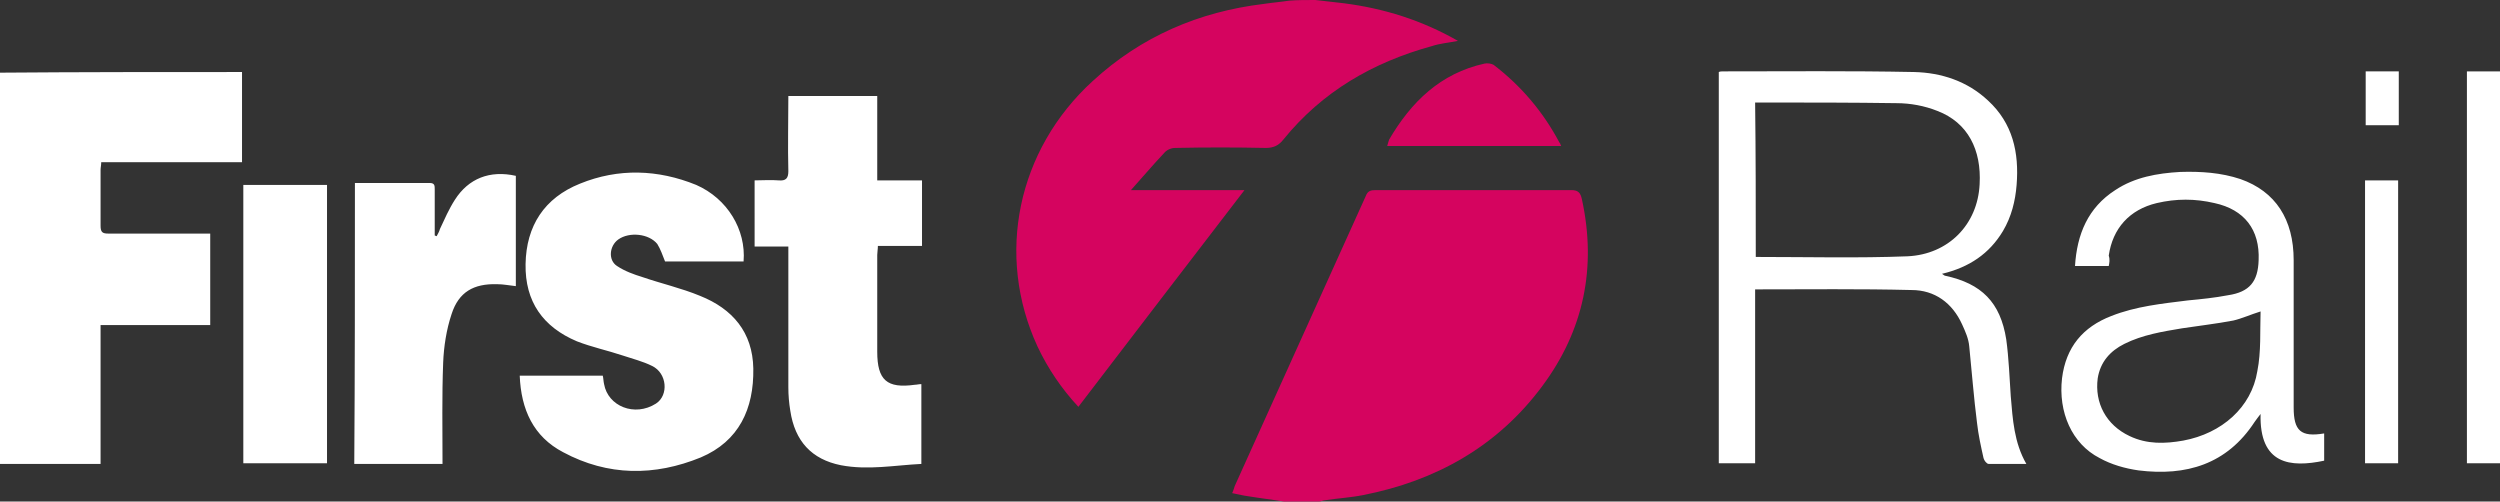
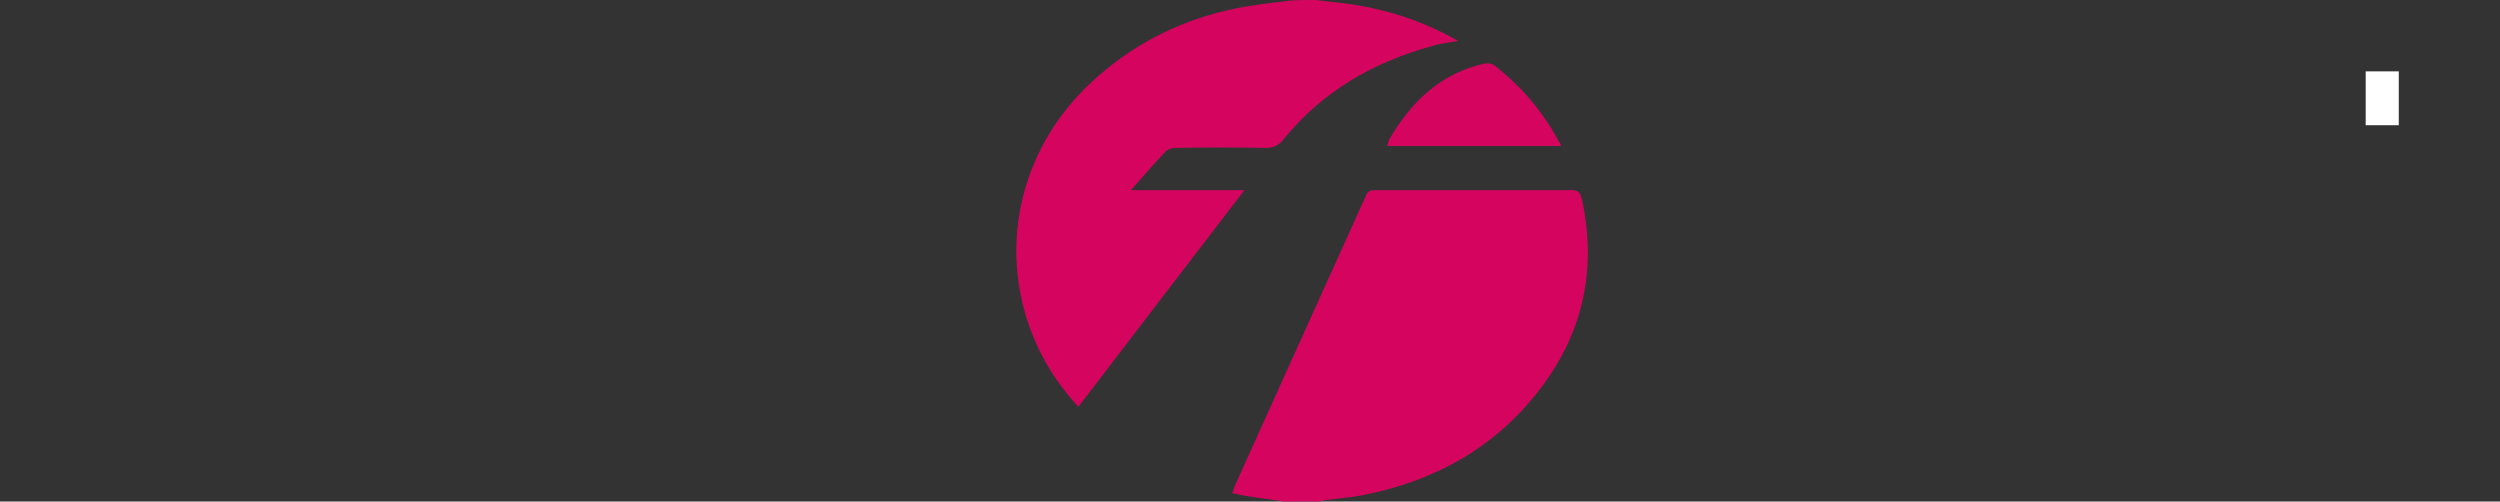
<svg xmlns="http://www.w3.org/2000/svg" version="1.1" id="Layer_1" x="0" y="0" viewBox="0 0 385.3 77.3" xml:space="preserve">
  <rect x="0" y="0" width="385.3" height="77.3" fill="#333333" stroke="none" />
  <path fill="#D5045F" d="M197.9 77.3c-1.8-.3-3.6-.5-5.4-.8-.8-.1-1.6-.3-2.6-.5.2-.4.3-.8.4-1.1 6.7-14.9 13.5-29.8 20.2-44.7.3-.8.8-.9 1.5-.9h30.2c1.1 0 1.4.5 1.6 1.4 2.3 10.5.3 20.2-6.1 28.8-6.9 9.3-16.4 14.6-27.6 16.8-2 .4-4 .5-5.9.8-.3 0-.6.2-.9.2h-5.4zM202.7 0c1.5.2 2.9.3 4.4.5 6.2.8 12 2.6 17.6 5.8-1.5.3-2.8.4-4 .8-9.1 2.5-16.9 7-22.9 14.4-.7.9-1.5 1.3-2.7 1.3-4.7-.1-9.4-.1-14 0-.6 0-1.3.3-1.7.8-1.7 1.8-3.3 3.7-5.1 5.7h17.5c-8.7 11.3-17.1 22.3-25.6 33.4-2.6-2.8-4.7-5.9-6.3-9.3-6.5-14.1-3.1-30.3 8.5-40.9 7.5-6.9 16.4-10.7 26.4-11.9 1.3-.2 2.6-.3 3.9-.5 1.3-.1 2.6-.1 4-.1z" />
-   <path fill="#fff" d="M37.3 11.1V25H15.6c0 .5-.1.8-.1 1.2v8.6c0 1 .3 1.2 1.2 1.2h15.7v14.1H15.5v21.4H-.1V11.2c12.5-.1 24.9-.1 37.4-.1zM114.6 40.3h-12.1c-.4-1-.7-1.9-1.2-2.7-1.3-1.6-4.3-1.9-6-.7-1.4 1-1.6 3.2-.2 4.1 1.2.8 2.6 1.3 3.9 1.7 2.9 1 6 1.7 8.9 2.9 5 2 8.1 5.6 8.2 11.2.1 6.2-2.2 11.2-8.1 13.7-7.1 2.9-14.3 2.9-21.2-.8-4.6-2.4-6.5-6.6-6.7-11.8h12.8c.1.4.1.9.2 1.3.6 3.4 4.7 5.1 8 3 2-1.3 1.7-4.7-.6-5.8-1.4-.7-3-1.1-4.5-1.6-2.4-.8-4.8-1.3-7.1-2.2-5.2-2.2-8-6.1-7.9-11.9.1-5.9 2.9-10.2 8.4-12.4 5.9-2.4 12-2.2 17.9.2 4.8 2.1 7.7 6.9 7.3 11.8zM270.5 44.6v26.8h-5.6V11.1c.2-.1.5-.1.7-.1 9.8 0 19.6-.1 29.4.1 4.2.1 8.2 1.4 11.4 4.4 3.8 3.5 4.8 8 4.4 13-.2 2.5-.8 4.9-2.1 7.1-2.1 3.5-5.2 5.6-9.4 6.6.3.2.4.3.5.3 5.6 1.2 8.5 4.1 9.4 9.8.4 2.9.5 5.9.7 8.8.3 3.5.5 7.1 2.4 10.4h-5.8c-.3 0-.7-.5-.8-.9-.4-1.8-.8-3.6-1-5.4-.5-3.9-.8-7.9-1.2-11.8-.1-1.2-.6-2.3-1.1-3.4-1.5-3.3-4.2-5.3-7.8-5.3-7.9-.2-15.9-.1-24.1-.1zm.1-5c7.9 0 15.7.2 23.4-.1 6.3-.3 10.8-4.9 11.1-11.1.3-5.3-1.8-9.5-6.5-11.3-2-.8-4.2-1.2-6.3-1.2-6.8-.1-13.6-.1-20.4-.1h-1.4c.1 8 .1 15.9.1 23.8zM135.2 14.8v13h6.9v10.1h-6.8c0 .5-.1 1-.1 1.4v14.9c0 4.4 1.5 5.7 5.8 5.1.3 0 .6-.1 1-.1v12.3c-4.1.2-8.2 1-12.4.2-4.5-.9-7.1-3.7-7.8-8.4-.2-1.2-.3-2.4-.3-3.6V39.5 38h-5.2V27.8c1.2 0 2.5-.1 3.7 0 1.1.1 1.5-.3 1.5-1.4-.1-3.8 0-7.7 0-11.6h13.7zM54.7 28.2h11.5c.8 0 .8.4.8 1v7.1c.1 0 .2.1.3.1.2-.4.4-.7.5-1.1.7-1.5 1.4-3.1 2.3-4.5 2.1-3.3 5.4-4.6 9.4-3.7v17c-1-.1-1.9-.3-2.9-.3-3.6-.1-5.9 1.2-7 4.6-.8 2.4-1.2 5-1.3 7.5-.2 5.1-.1 10.3-.1 15.6H54.6c.1-14.4.1-28.7.1-43.3zM325 41h-5.2c.3-4.9 2-9 6.2-11.7 3-2 6.5-2.6 10-2.8 3.2-.1 6.3.1 9.3 1.1 5.4 1.9 8.2 6.2 8.2 12.5v22.7c0 3.6 1.1 4.6 4.7 4V71c-5.2 1.1-10 .6-9.8-7.2-.4.5-.6.8-.9 1.2-4.3 6.6-10.6 8.4-17.9 7.5-2.1-.3-4.2-.9-6-1.9-4.3-2.2-6.4-7.1-5.8-12.3.6-4.8 3.2-7.9 7.6-9.6 3.8-1.5 7.8-1.9 11.8-2.4 2.1-.2 4.1-.4 6.2-.8 3.3-.5 4.6-2.1 4.7-5.4.2-4.7-2.2-7.8-6.8-8.8-3-.7-5.9-.7-8.9 0-4.2 1-6.8 3.9-7.4 8.1.2.6.1 1.1 0 1.6zm23.4 7c-1.6.5-2.9 1.1-4.2 1.4-2.6.5-5.3.8-7.9 1.2-3 .5-6.1 1-8.9 2.4-2.2 1.1-3.7 2.8-4.1 5.3-.5 3.8 1.3 7.2 4.9 8.9 2.7 1.3 5.5 1.2 8.3.7 5.9-1.1 10.5-5.1 11.4-10.7.6-3 .4-6.2.5-9.2zM37.5 71.4V28.5h12.9v42.9H37.5zM380.2 11h5.1v60.4h-5.1V11zM369.6 71.4h-5.1V27.8h5.1v43.6z" />
  <path fill="#D5045F" d="M240.6 22.5h-26.8c.1-.4.2-.7.3-1 3.4-5.8 7.9-10.2 14.7-11.7.4-.1 1.1 0 1.4.2 4.2 3.2 7.6 7.2 10.1 11.9.1.1.2.3.3.6z" />
  <path fill="#fff" d="M364.6 11h5.1v8.3h-5.1V11z" />
</svg>